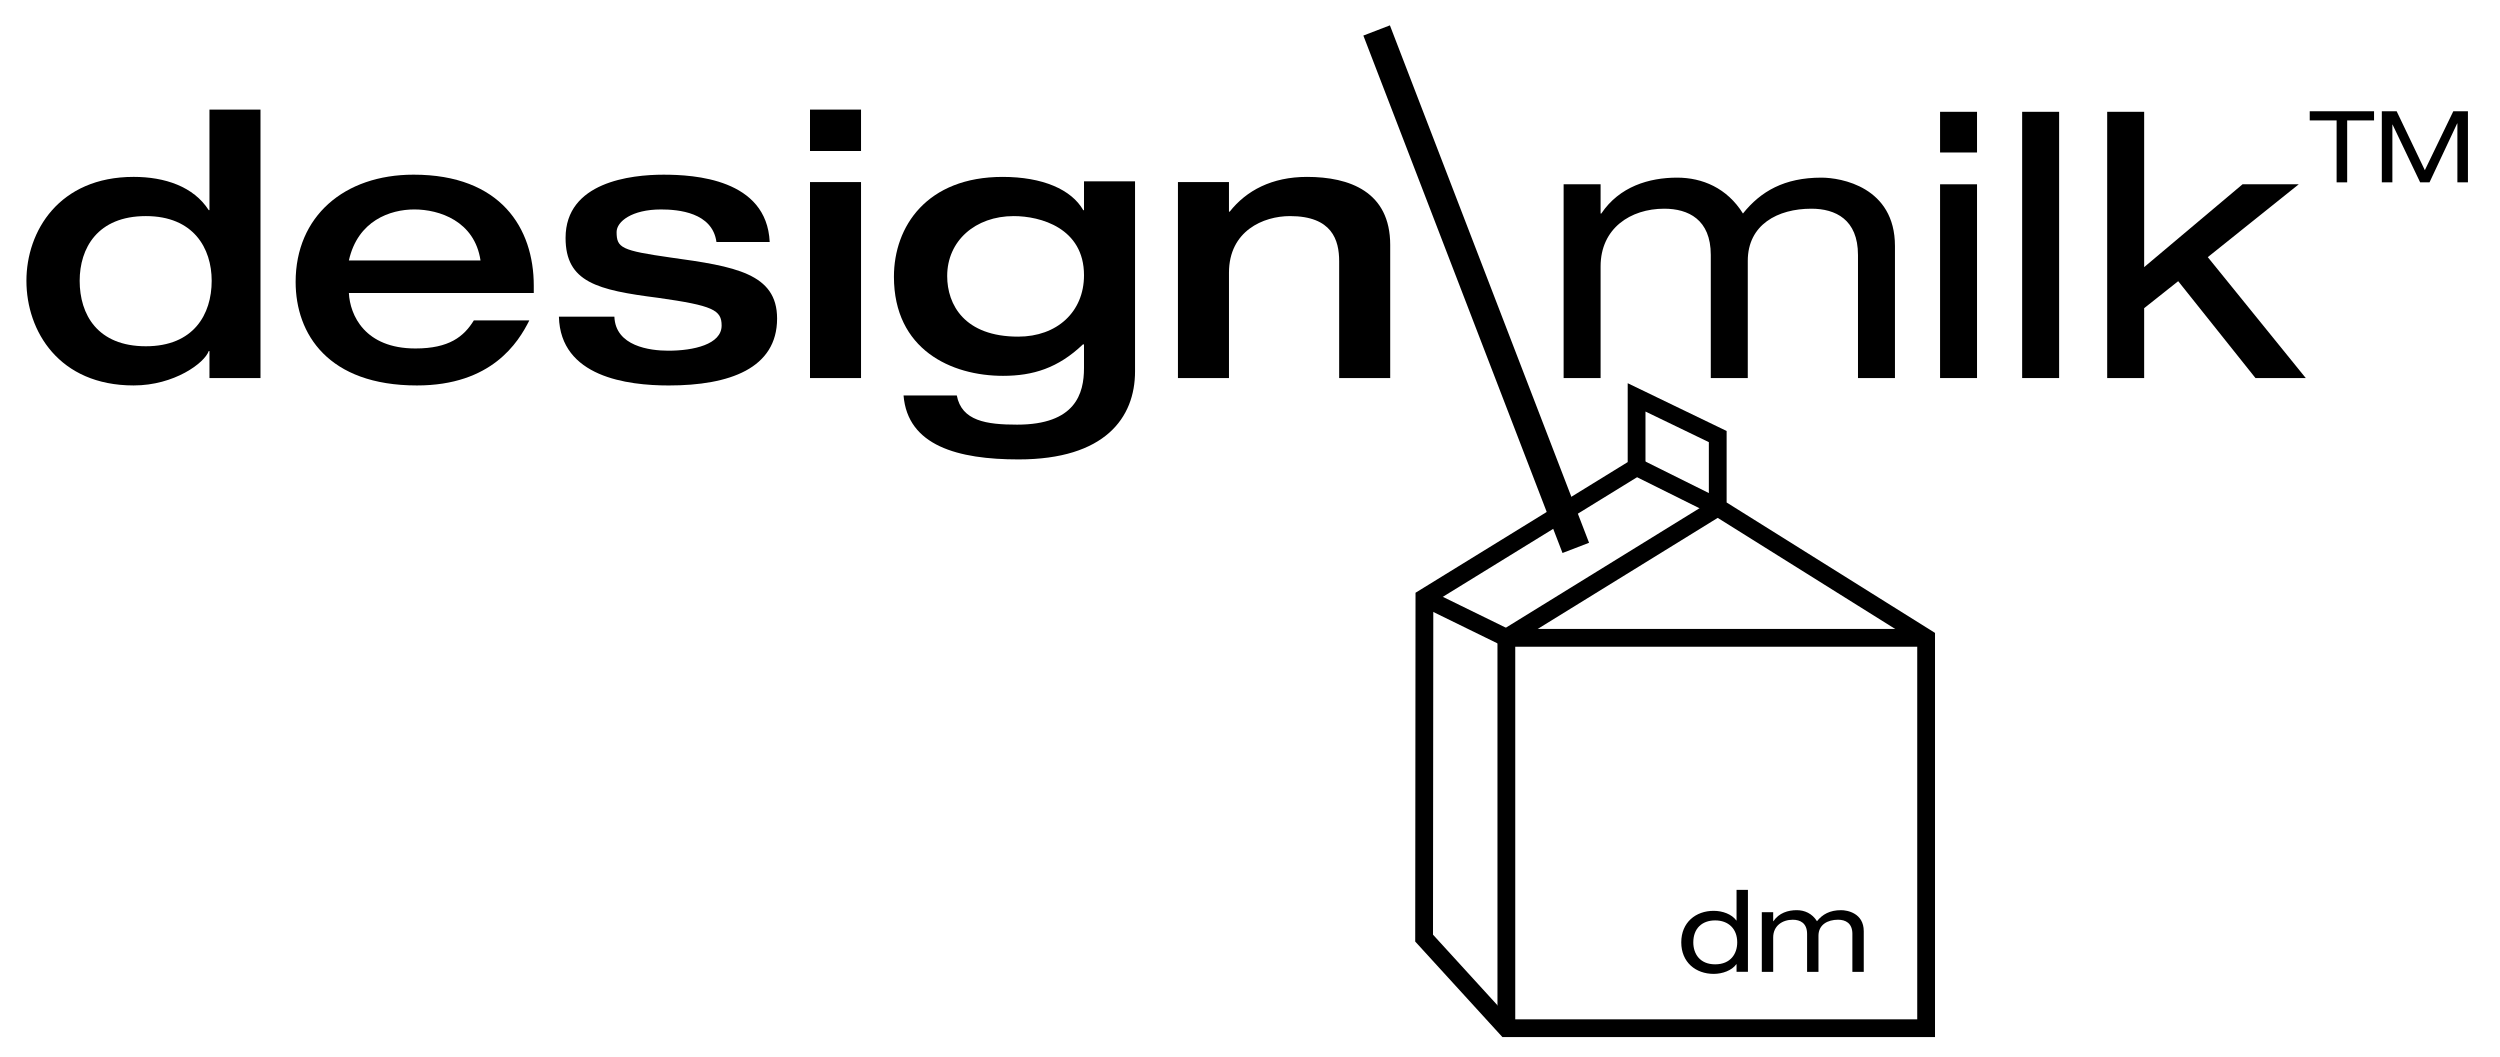
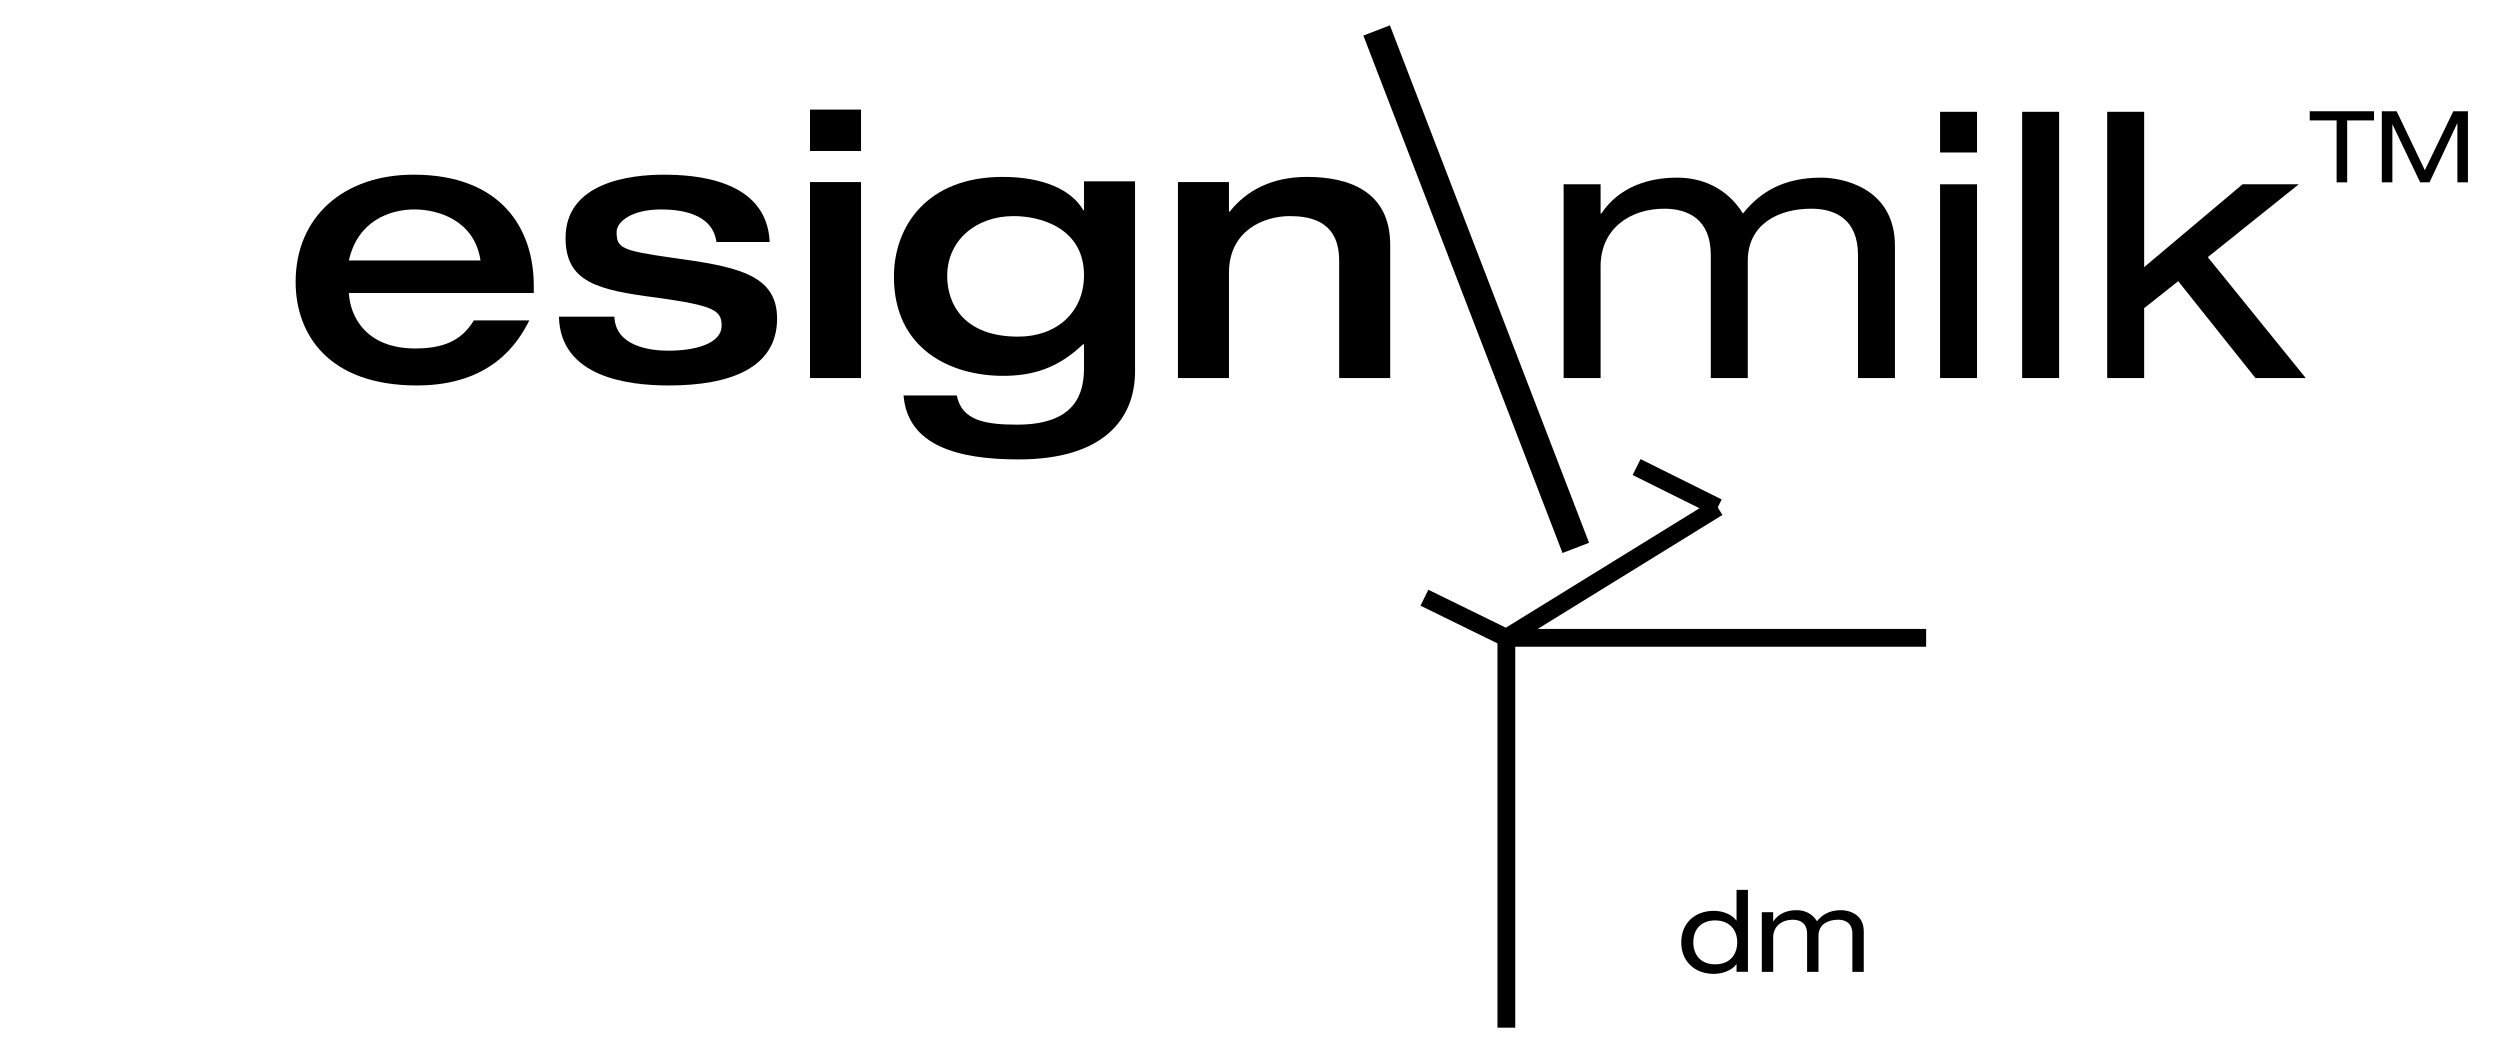
<svg xmlns="http://www.w3.org/2000/svg" version="1.1" id="Layer_2" x="0px" y="0px" width="255.333px" height="108px" viewBox="0 0 255.333 108" enable-background="new 0 0 255.333 108" xml:space="preserve">
  <g>
    <polyline fill="none" stroke="#000000" stroke-width="1.816" points="145.48,61.047 153.849,65.144 196.721,65.144  " />
    <polyline fill="none" stroke="#000000" stroke-width="1.816" points="175.438,51.823 153.849,65.144 153.849,104.962  " />
    <line fill="none" stroke="#000000" stroke-width="1.816" x1="167.15" y1="47.702" x2="175.438" y2="51.823" />
-     <polygon fill="none" stroke="#000000" stroke-width="1.816" points="145.449,95.813 145.48,61.047 167.15,47.702 167.15,40.585    175.438,44.588 175.438,51.823 196.721,65.144 196.721,105.014 153.849,105.014  " />
  </g>
  <g id="Layer_1">
    <line fill="none" stroke="#000000" stroke-width="2.905" x1="160.94" y1="55.958" x2="140.6" y2="3.111" />
    <g>
-       <path d="M26.605,38.612h-5.212v-2.757h-0.075c-0.416,1.209-3.512,3.512-7.667,3.512c-7.629,0-10.952-5.552-10.952-10.688    c0-5.061,3.323-10.613,10.952-10.613c3.173,0,6.119,0.982,7.667,3.398h0.075V11.193h5.212V38.612z M14.898,35.365    c4.872,0,6.722-3.249,6.722-6.685c0-3.324-1.851-6.61-6.722-6.61c-4.948,0-6.761,3.286-6.761,6.61    C8.137,32.116,9.95,35.365,14.898,35.365z" />
      <path d="M35.632,29.926c0.113,2.267,1.624,5.665,6.798,5.665c3.437,0,4.948-1.208,5.967-2.87h5.666    c-1.133,2.266-3.853,6.647-11.481,6.647c-9.064,0-12.388-5.25-12.388-10.575c0-6.685,4.947-10.953,12.048-10.953    c8.913,0,12.274,5.477,12.274,11.33v0.755H35.632z M49.077,26.603c-0.604-4.041-4.23-5.212-6.76-5.212    c-2.455,0-5.778,1.133-6.685,5.212H49.077z" />
      <path d="M62.749,32.343c0.113,3.022,3.625,3.475,5.514,3.475c2.568,0,5.439-0.643,5.439-2.568c0-1.586-0.869-2.04-6.496-2.833    c-6.194-0.792-9.442-1.586-9.442-6.118c0-5.703,6.648-6.458,10.009-6.458c3.097,0,10.537,0.415,10.839,6.874h-5.438    c-0.416-3.021-3.89-3.323-5.666-3.323c-2.983,0-4.532,1.246-4.532,2.304c0,1.624,0.491,1.888,5.514,2.606    c6.571,0.906,10.877,1.624,10.877,6.231c0,5.099-4.872,6.836-11.066,6.836c-4.23,0-11.066-0.869-11.217-7.025H62.749z" />
      <path d="M82.728,11.193h5.212v4.229h-5.212V11.193z M82.728,18.596h5.212v20.017h-5.212V18.596z" />
      <path d="M115.925,18.52v19.413c0,4.721-3.06,8.989-11.897,8.989c-6.194,0-11.331-1.398-11.746-6.534h5.439    c0.491,2.605,3.021,2.983,6.156,2.983c5.967,0,6.835-3.172,6.835-5.778v-2.417H110.6c-2.53,2.417-5.098,3.21-8.158,3.21    c-5.288,0-11.142-2.681-11.142-10.122c0-5.137,3.361-10.197,11.104-10.197c4.08,0,7.025,1.284,8.233,3.398h0.076V18.52H115.925z     M103.991,34.382c3.965,0,6.722-2.53,6.722-6.269c0-4.834-4.456-6.043-7.176-6.043c-3.928,0-6.798,2.531-6.798,6.119    C96.739,31.135,98.514,34.382,103.991,34.382z" />
      <path d="M120.306,18.596h5.212v3.021h0.075c1.7-2.153,4.307-3.55,7.894-3.55c4.344,0,8.499,1.511,8.499,6.949v13.596h-5.213    V26.678c0-2.153-0.717-4.608-5.023-4.608c-2.72,0-6.231,1.511-6.231,5.778v10.764h-5.212V18.596z" />
      <path d="M189.761,26.036c0-3.625-2.306-4.721-4.759-4.721c-3.438,0-6.496,1.625-6.496,5.325v11.973h-3.778V26.036    c0-3.625-2.303-4.721-4.758-4.721c-3.437,0-6.496,2.002-6.496,5.892v11.406h-3.776v-19.79h3.776v2.984h0.074    c1.852-2.757,4.873-3.664,7.743-3.664c2.569,0,5.1,1.057,6.723,3.664c1.812-2.266,4.229-3.664,8.007-3.664    c2.003,0,7.517,0.944,7.517,6.986v13.483h-3.776V26.036z" />
      <path d="M198.145,11.419h3.775v4.155h-3.775V11.419z M198.145,18.822h3.775v19.79h-3.775V18.822z" />
      <path d="M206.529,11.419h3.776v27.193h-3.776V11.419z" />
      <path d="M229.038,18.822h5.74l-9.29,7.44l10.008,12.35h-5.137l-7.893-9.895l-3.476,2.757v7.138h-3.776V11.419h3.776v15.863    L229.038,18.822z" />
    </g>
    <g>
      <path d="M177.359,98.477h-0.022c-0.454,0.64-1.417,0.989-2.312,0.989c-1.825,0-3.312-1.175-3.312-3.22    c0-2.046,1.487-3.22,3.312-3.22c0.896,0,1.847,0.338,2.312,0.988h0.022v-3.126h1.162v8.367h-1.162V98.477z M175.174,98.49    c1.58,0,2.254-1.081,2.254-2.243c0-1.395-0.906-2.243-2.254-2.243c-1.359,0-2.232,0.837-2.232,2.243    C172.942,97.409,173.605,98.49,175.174,98.49z" />
      <path d="M189.19,95.386c0-1.116-0.71-1.452-1.465-1.452c-1.058,0-1.999,0.5-1.999,1.639v3.684h-1.162v-3.87    c0-1.116-0.708-1.452-1.465-1.452c-1.057,0-1.998,0.616-1.998,1.812v3.51h-1.162v-6.089h1.162v0.917h0.024    c0.568-0.849,1.497-1.127,2.382-1.127c0.79,0,1.568,0.326,2.067,1.127c0.558-0.696,1.303-1.127,2.464-1.127    c0.616,0,2.313,0.291,2.313,2.149v4.149h-1.162V95.386z" />
    </g>
    <g>
-       <path d="M238.646,12.299H235.9v-0.936h6.569v0.936h-2.745v6.325h-1.078V12.299z" />
+       <path d="M238.646,12.299H235.9v-0.936h6.569v0.936h-2.745v6.325h-1.078z" />
      <path d="M250.564,11.363h1.494v7.26h-1.077v-6.02h-0.021l-2.826,6.02h-0.956l-2.816-5.897h-0.021v5.897h-1.078v-7.26h1.515    l2.879,6.02L250.564,11.363z" />
    </g>
  </g>
</svg>